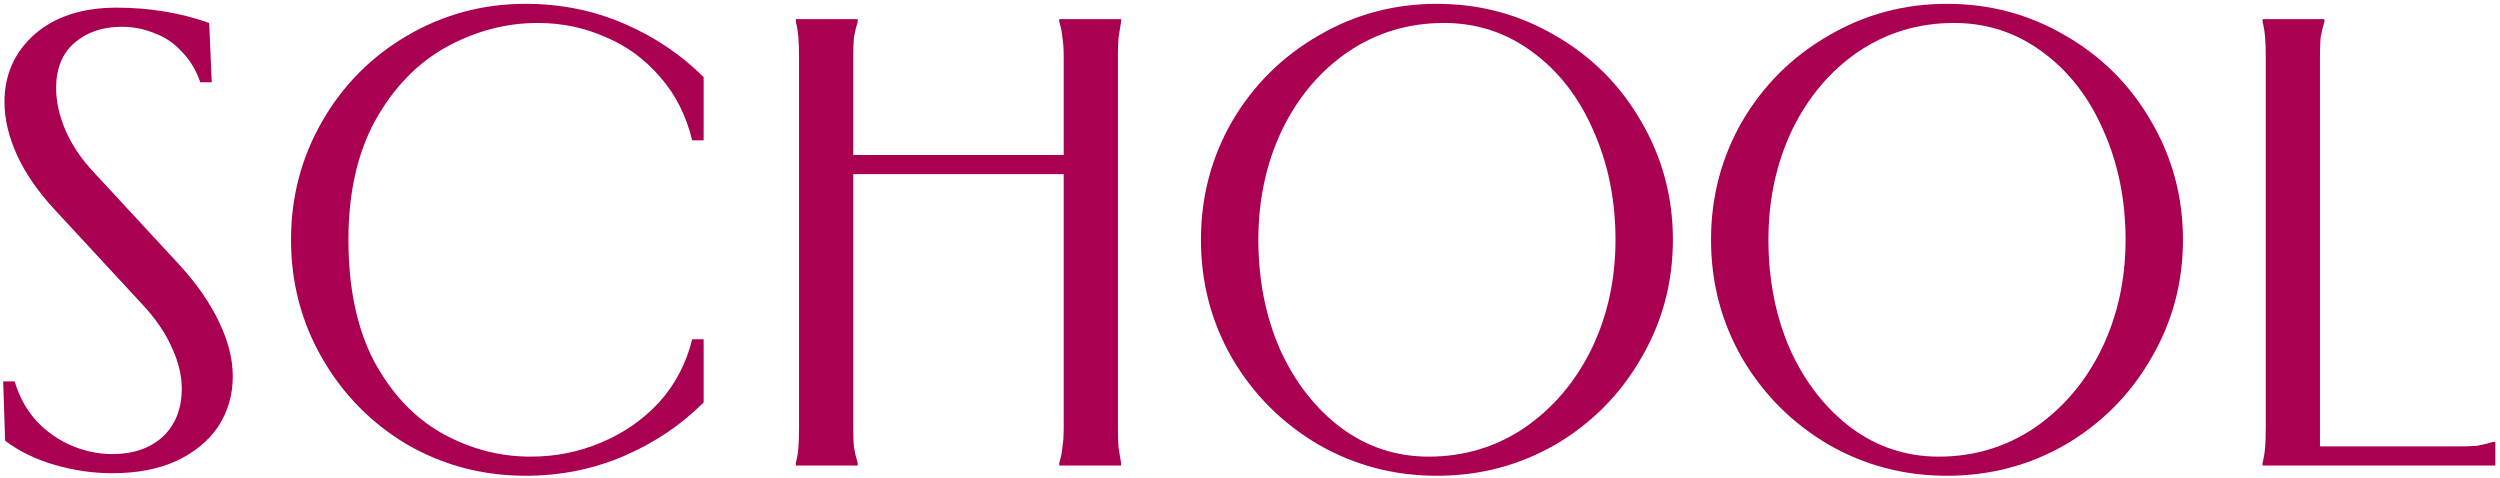
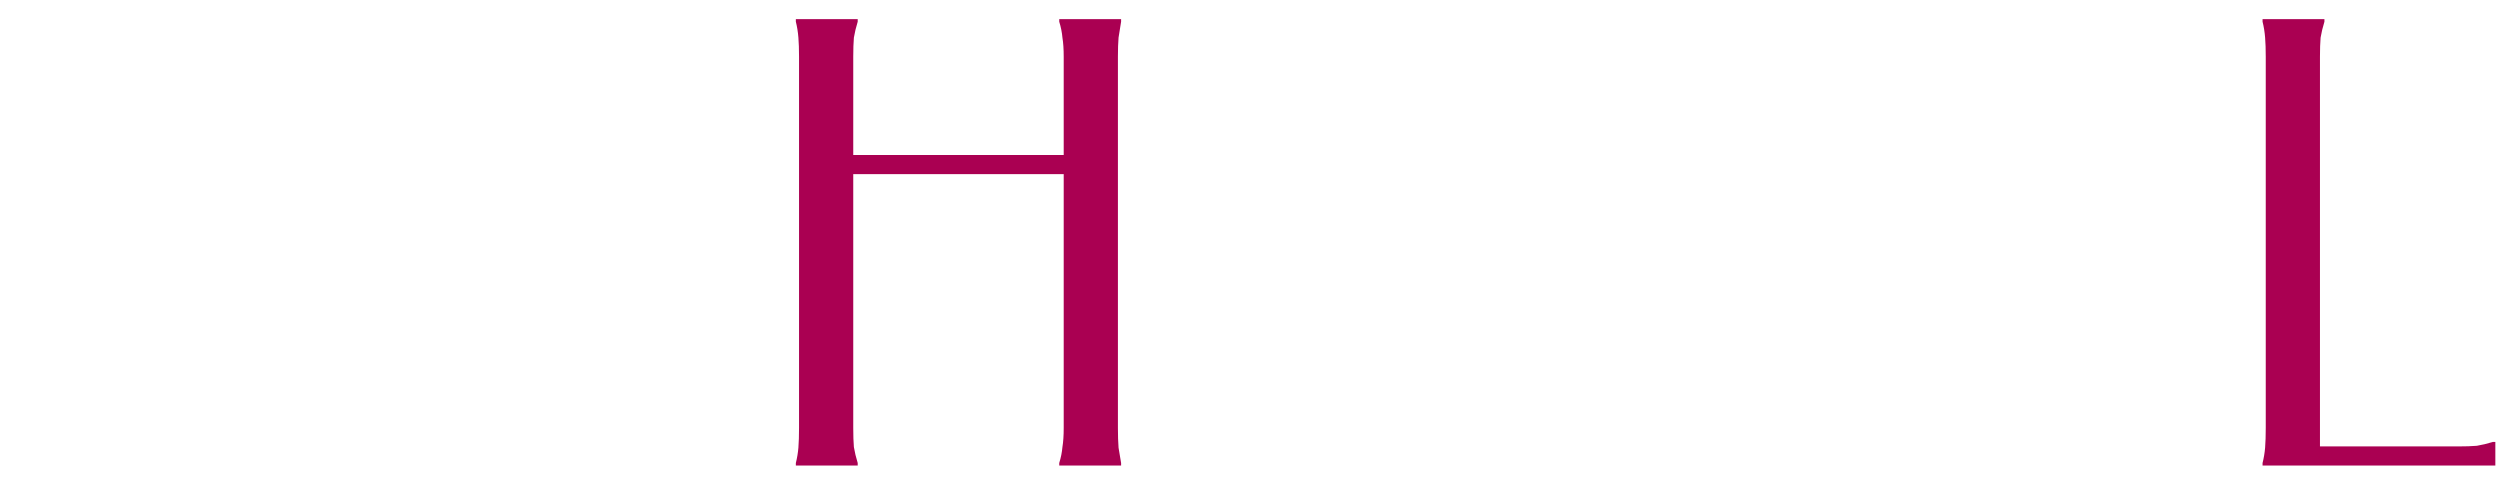
<svg xmlns="http://www.w3.org/2000/svg" width="392" height="75" viewBox="0 0 392 75" fill="none">
  <path d="M364.47 3V3.4C364.203 4.267 364.003 5.1 363.87 5.9C363.803 6.7 363.77 7.7 363.77 8.9C363.77 10.1 363.77 11.633 363.77 13.5V71.6L362.17 70H380.77C382.636 70 384.17 70 385.37 70C386.57 70 387.57 69.967 388.37 69.9C389.17 69.767 390.003 69.567 390.87 69.3H391.27V73H354.77V72.6C354.97 71.8 355.103 71 355.17 70.2C355.236 69.333 355.27 68.3 355.27 67.1C355.27 65.9 355.27 64.367 355.27 62.5V13.5C355.27 11.633 355.27 10.1 355.27 8.9C355.27 7.7 355.236 6.7 355.17 5.9C355.103 5.033 354.97 4.2 354.77 3.4V3H364.47Z" fill="#AA0052" />
-   <path d="M305.289 74.6C298.556 74.6 292.356 72.966 286.689 69.7C281.022 66.366 276.522 61.866 273.189 56.2C269.922 50.533 268.289 44.333 268.289 37.6C268.289 30.866 269.922 24.666 273.189 19C276.522 13.333 281.022 8.866 286.689 5.6C292.356 2.266 298.556 0.6 305.289 0.6C312.022 0.6 318.222 2.266 323.889 5.6C329.556 8.866 334.022 13.333 337.289 19C340.622 24.666 342.289 30.866 342.289 37.6C342.289 44.333 340.622 50.533 337.289 56.2C334.022 61.866 329.556 66.366 323.889 69.7C318.222 72.966 312.022 74.6 305.289 74.6ZM303.989 71.6C309.522 71.6 314.522 70.1 318.989 67.1C323.456 64.033 326.956 59.933 329.489 54.8C332.022 49.6 333.289 43.866 333.289 37.6C333.289 31.333 332.122 25.6 329.789 20.4C327.522 15.2 324.322 11.1 320.189 8.1C316.122 5.1 311.522 3.6 306.389 3.6C300.856 3.6 295.856 5.1 291.389 8.1C286.989 11.1 283.522 15.2 280.989 20.4C278.522 25.6 277.289 31.333 277.289 37.6C277.289 43.866 278.422 49.6 280.689 54.8C283.022 59.933 286.222 64.033 290.289 67.1C294.356 70.1 298.922 71.6 303.989 71.6Z" fill="#AA0052" />
-   <path d="M225.309 74.6C218.575 74.6 212.375 72.966 206.709 69.7C201.042 66.366 196.542 61.866 193.209 56.2C189.942 50.533 188.309 44.333 188.309 37.6C188.309 30.866 189.942 24.666 193.209 19C196.542 13.333 201.042 8.866 206.709 5.6C212.375 2.266 218.575 0.6 225.309 0.6C232.042 0.6 238.242 2.266 243.909 5.6C249.575 8.866 254.042 13.333 257.309 19C260.642 24.666 262.309 30.866 262.309 37.6C262.309 44.333 260.642 50.533 257.309 56.2C254.042 61.866 249.575 66.366 243.909 69.7C238.242 72.966 232.042 74.6 225.309 74.6ZM224.009 71.6C229.542 71.6 234.542 70.1 239.009 67.1C243.475 64.033 246.975 59.933 249.509 54.8C252.042 49.6 253.309 43.866 253.309 37.6C253.309 31.333 252.142 25.6 249.809 20.4C247.542 15.2 244.342 11.1 240.209 8.1C236.142 5.1 231.542 3.6 226.409 3.6C220.875 3.6 215.875 5.1 211.409 8.1C207.009 11.1 203.542 15.2 201.009 20.4C198.542 25.6 197.309 31.333 197.309 37.6C197.309 43.866 198.442 49.6 200.709 54.8C203.042 59.933 206.242 64.033 210.309 67.1C214.375 70.1 218.942 71.6 224.009 71.6Z" fill="#AA0052" />
  <path d="M175.789 3V3.4C175.656 4.2 175.522 5.033 175.389 5.9C175.322 6.7 175.289 7.7 175.289 8.9C175.289 10.1 175.289 11.633 175.289 13.5V62.5C175.289 64.367 175.289 65.9 175.289 67.1C175.289 68.3 175.322 69.333 175.389 70.2C175.522 71 175.656 71.8 175.789 72.6V73H166.089V72.6C166.356 71.733 166.522 70.9 166.589 70.1C166.722 69.3 166.789 68.3 166.789 67.1C166.789 65.9 166.789 64.367 166.789 62.5V13.5C166.789 11.633 166.789 10.1 166.789 8.9C166.789 7.7 166.722 6.7 166.589 5.9C166.522 5.1 166.356 4.267 166.089 3.4V3H175.789ZM167.789 24.3V27.3H132.789V24.3H167.789ZM134.489 3V3.4C134.222 4.267 134.022 5.1 133.889 5.9C133.822 6.7 133.789 7.7 133.789 8.9C133.789 10.1 133.789 11.633 133.789 13.5V62.5C133.789 64.367 133.789 65.9 133.789 67.1C133.789 68.3 133.822 69.3 133.889 70.1C134.022 70.9 134.222 71.733 134.489 72.6V73H124.789V72.6C124.989 71.8 125.122 71 125.189 70.2C125.256 69.333 125.289 68.3 125.289 67.1C125.289 65.9 125.289 64.367 125.289 62.5V13.5C125.289 11.633 125.289 10.1 125.289 8.9C125.289 7.7 125.256 6.7 125.189 5.9C125.122 5.033 124.989 4.2 124.789 3.4V3H134.489Z" fill="#AA0052" />
-   <path d="M110.333 22H108.533C107.599 18.133 105.933 14.833 103.533 12.1C101.133 9.3 98.266 7.2 94.933 5.8C91.6 4.333 88.066 3.6 84.333 3.6C79.333 3.6 74.533 4.866 69.933 7.4C65.4 9.933 61.7 13.766 58.833 18.9C56.033 24.033 54.633 30.266 54.633 37.6C54.633 45.133 55.966 51.466 58.633 56.6C61.366 61.666 64.9 65.433 69.233 67.9C73.633 70.366 78.299 71.6 83.233 71.6C87.1 71.6 90.766 70.866 94.233 69.4C97.766 67.933 100.799 65.833 103.333 63.1C105.866 60.3 107.599 57 108.533 53.2H110.333V63.1C106.799 66.633 102.633 69.433 97.833 71.5C93.033 73.566 87.9 74.6 82.433 74.6C75.7 74.6 69.499 72.966 63.833 69.7C58.233 66.366 53.8 61.866 50.533 56.2C47.266 50.533 45.633 44.333 45.633 37.6C45.633 30.866 47.266 24.666 50.533 19C53.8 13.333 58.233 8.866 63.833 5.6C69.499 2.266 75.7 0.6 82.433 0.6C87.9 0.6 93.033 1.633 97.833 3.7C102.633 5.766 106.799 8.566 110.333 12.1V22Z" fill="#AA0052" />
-   <path d="M33.2 12.9H31.4C30.733 10.967 29.767 9.367 28.5 8.1C27.3 6.767 25.867 5.8 24.2 5.2C22.6 4.534 20.9 4.2 19.1 4.2C16.1 4.2 13.633 5.034 11.7 6.7C9.767 8.367 8.8 10.733 8.8 13.8C8.8 15.934 9.3 18.167 10.3 20.5C11.3 22.767 12.733 24.9 14.6 26.9L28.2 41.6C30.933 44.6 33 47.6 34.4 50.6C35.8 53.533 36.5 56.334 36.5 59C36.5 61.934 35.733 64.567 34.2 66.9C32.667 69.167 30.467 70.967 27.6 72.3C24.8 73.567 21.467 74.2 17.6 74.2C14.6 74.2 11.6 73.767 8.6 72.9C5.6 72.034 3 70.767 0.8 69.1L0.5 59.8H2.3C3.033 62.267 4.2 64.367 5.8 66.1C7.4 67.767 9.233 69.034 11.3 69.9C13.367 70.767 15.467 71.2 17.6 71.2C20.867 71.2 23.5 70.3 25.5 68.5C27.5 66.633 28.5 64.1 28.5 60.9C28.5 58.834 27.967 56.667 26.9 54.4C25.9 52.133 24.333 49.867 22.2 47.6L8.6 32.9C6 30.1 4.033 27.267 2.7 24.4C1.367 21.467 0.7 18.667 0.7 16C0.7 11.733 2.267 8.2 5.4 5.4C8.6 2.6 12.9 1.2 18.3 1.2C23.433 1.2 28.267 2 32.8 3.6L33.2 12.9Z" fill="#AA0052" />
</svg>